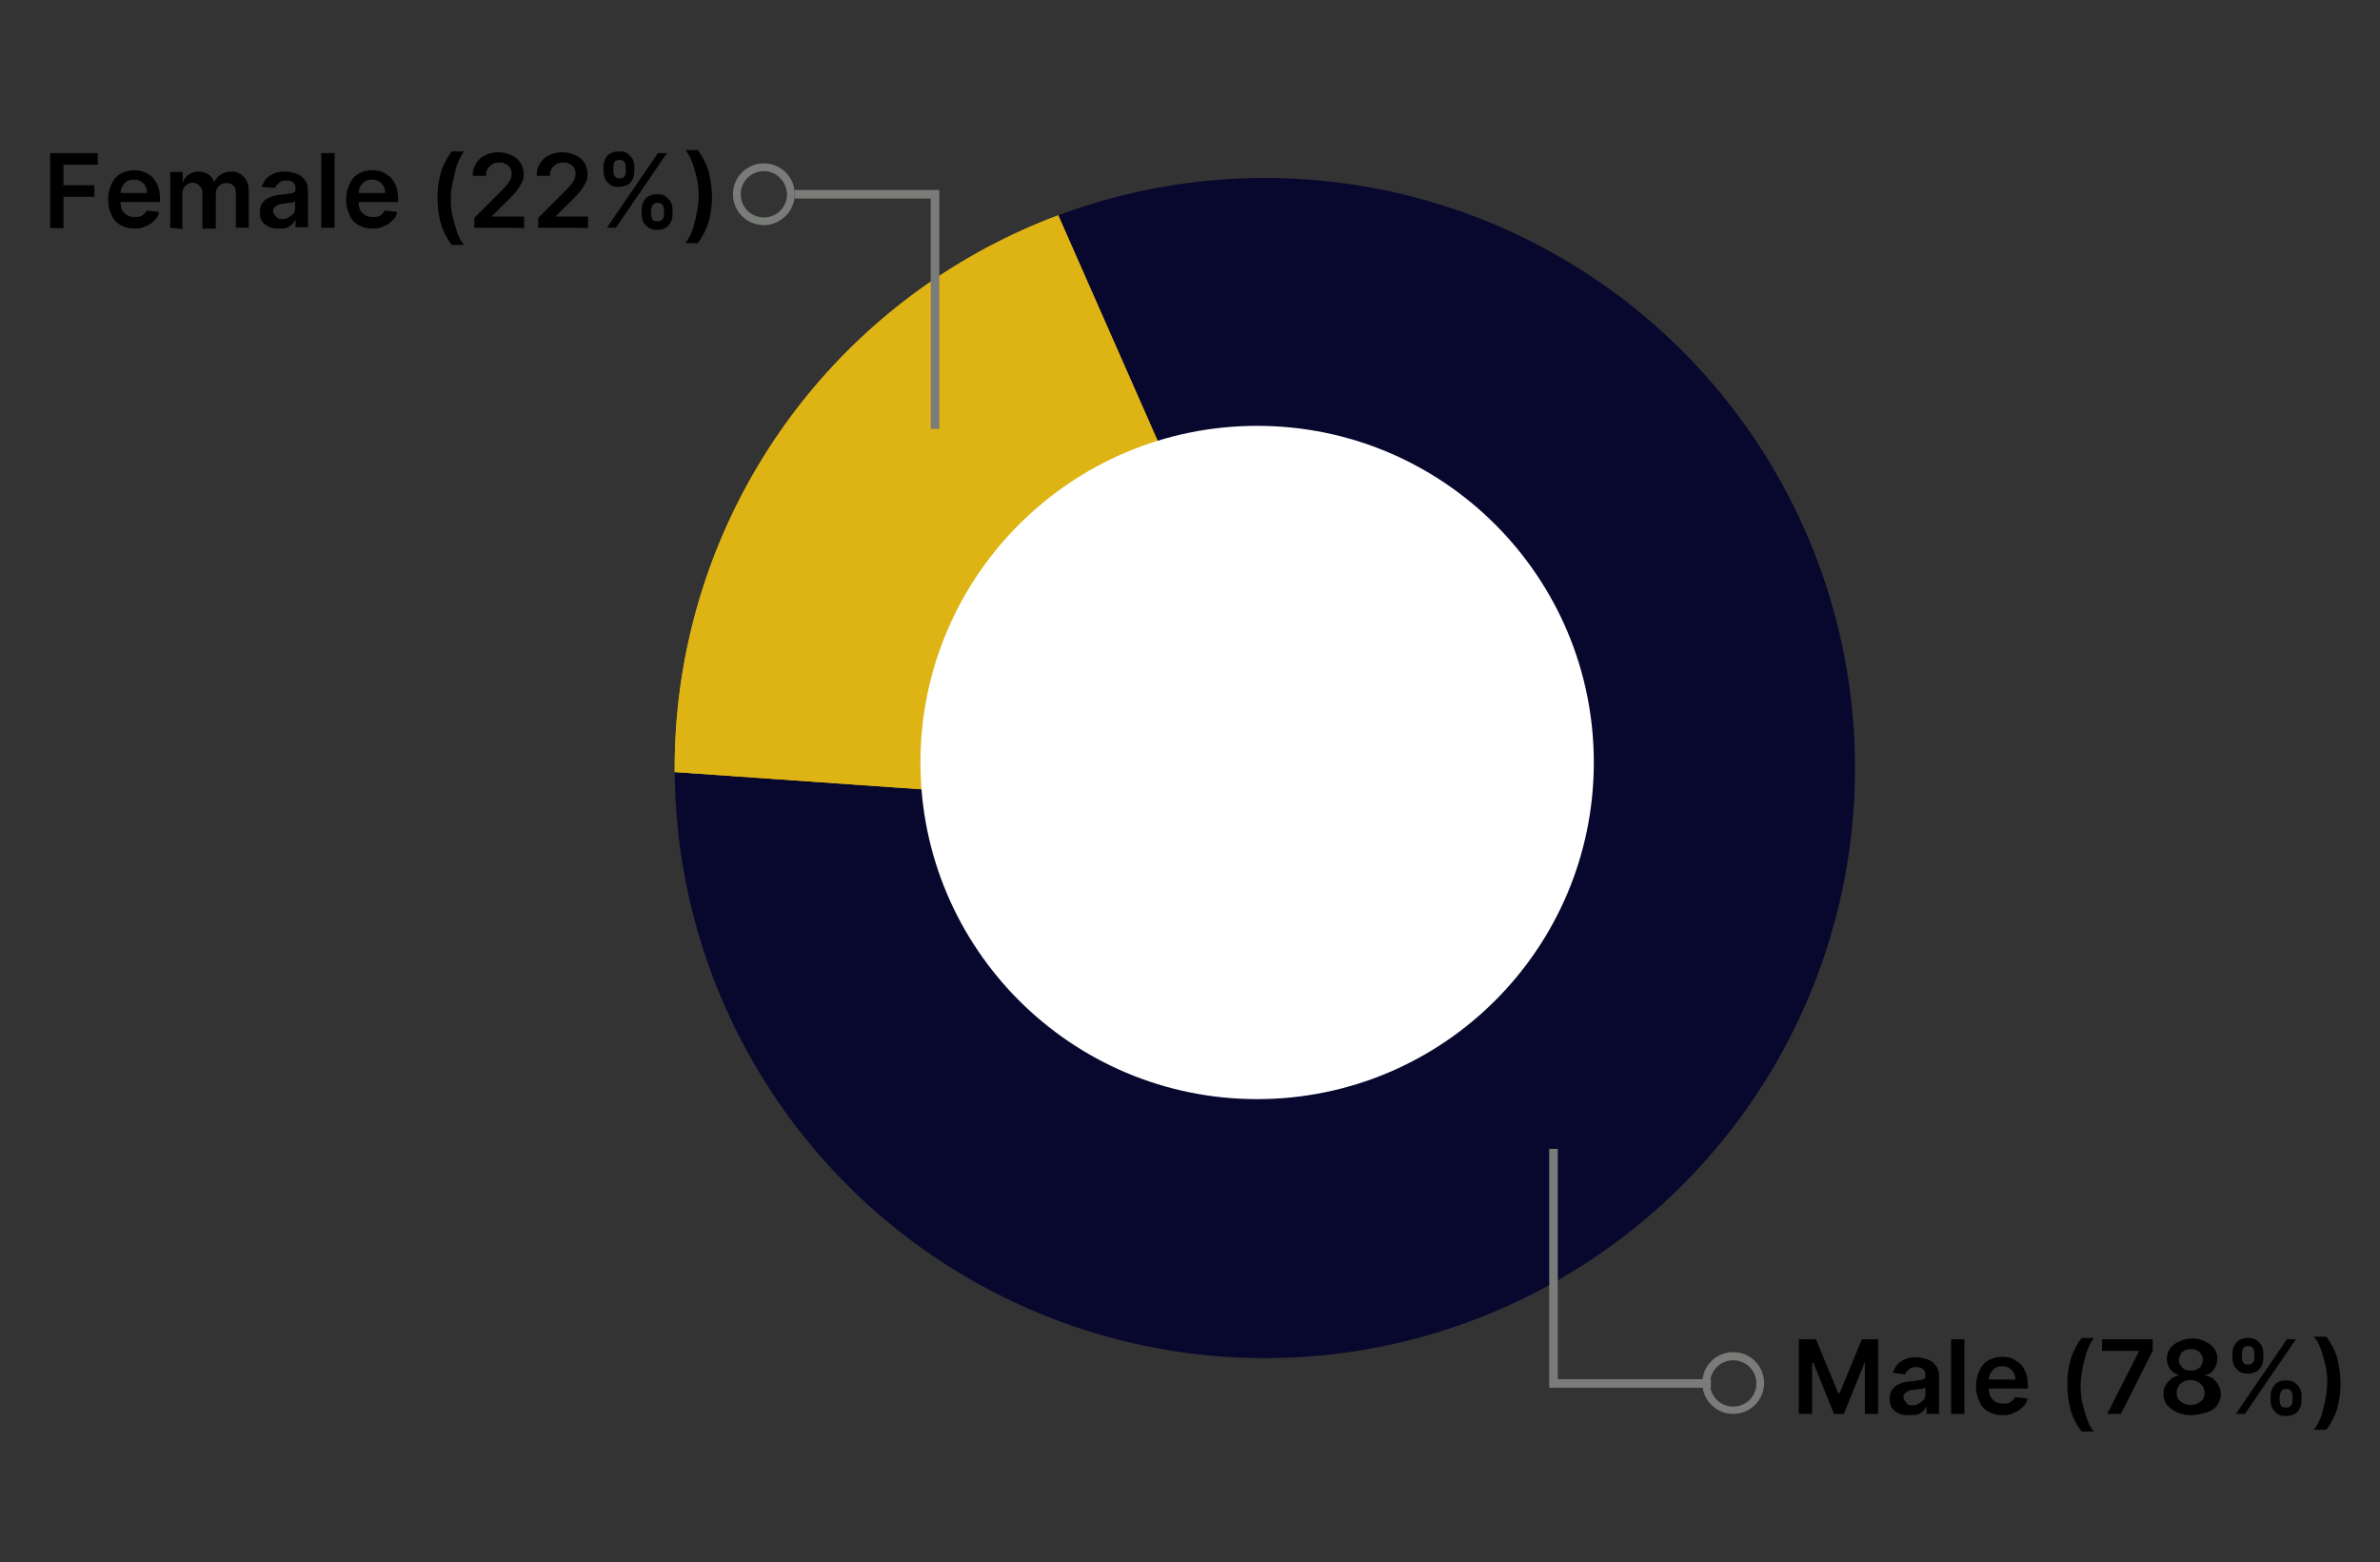
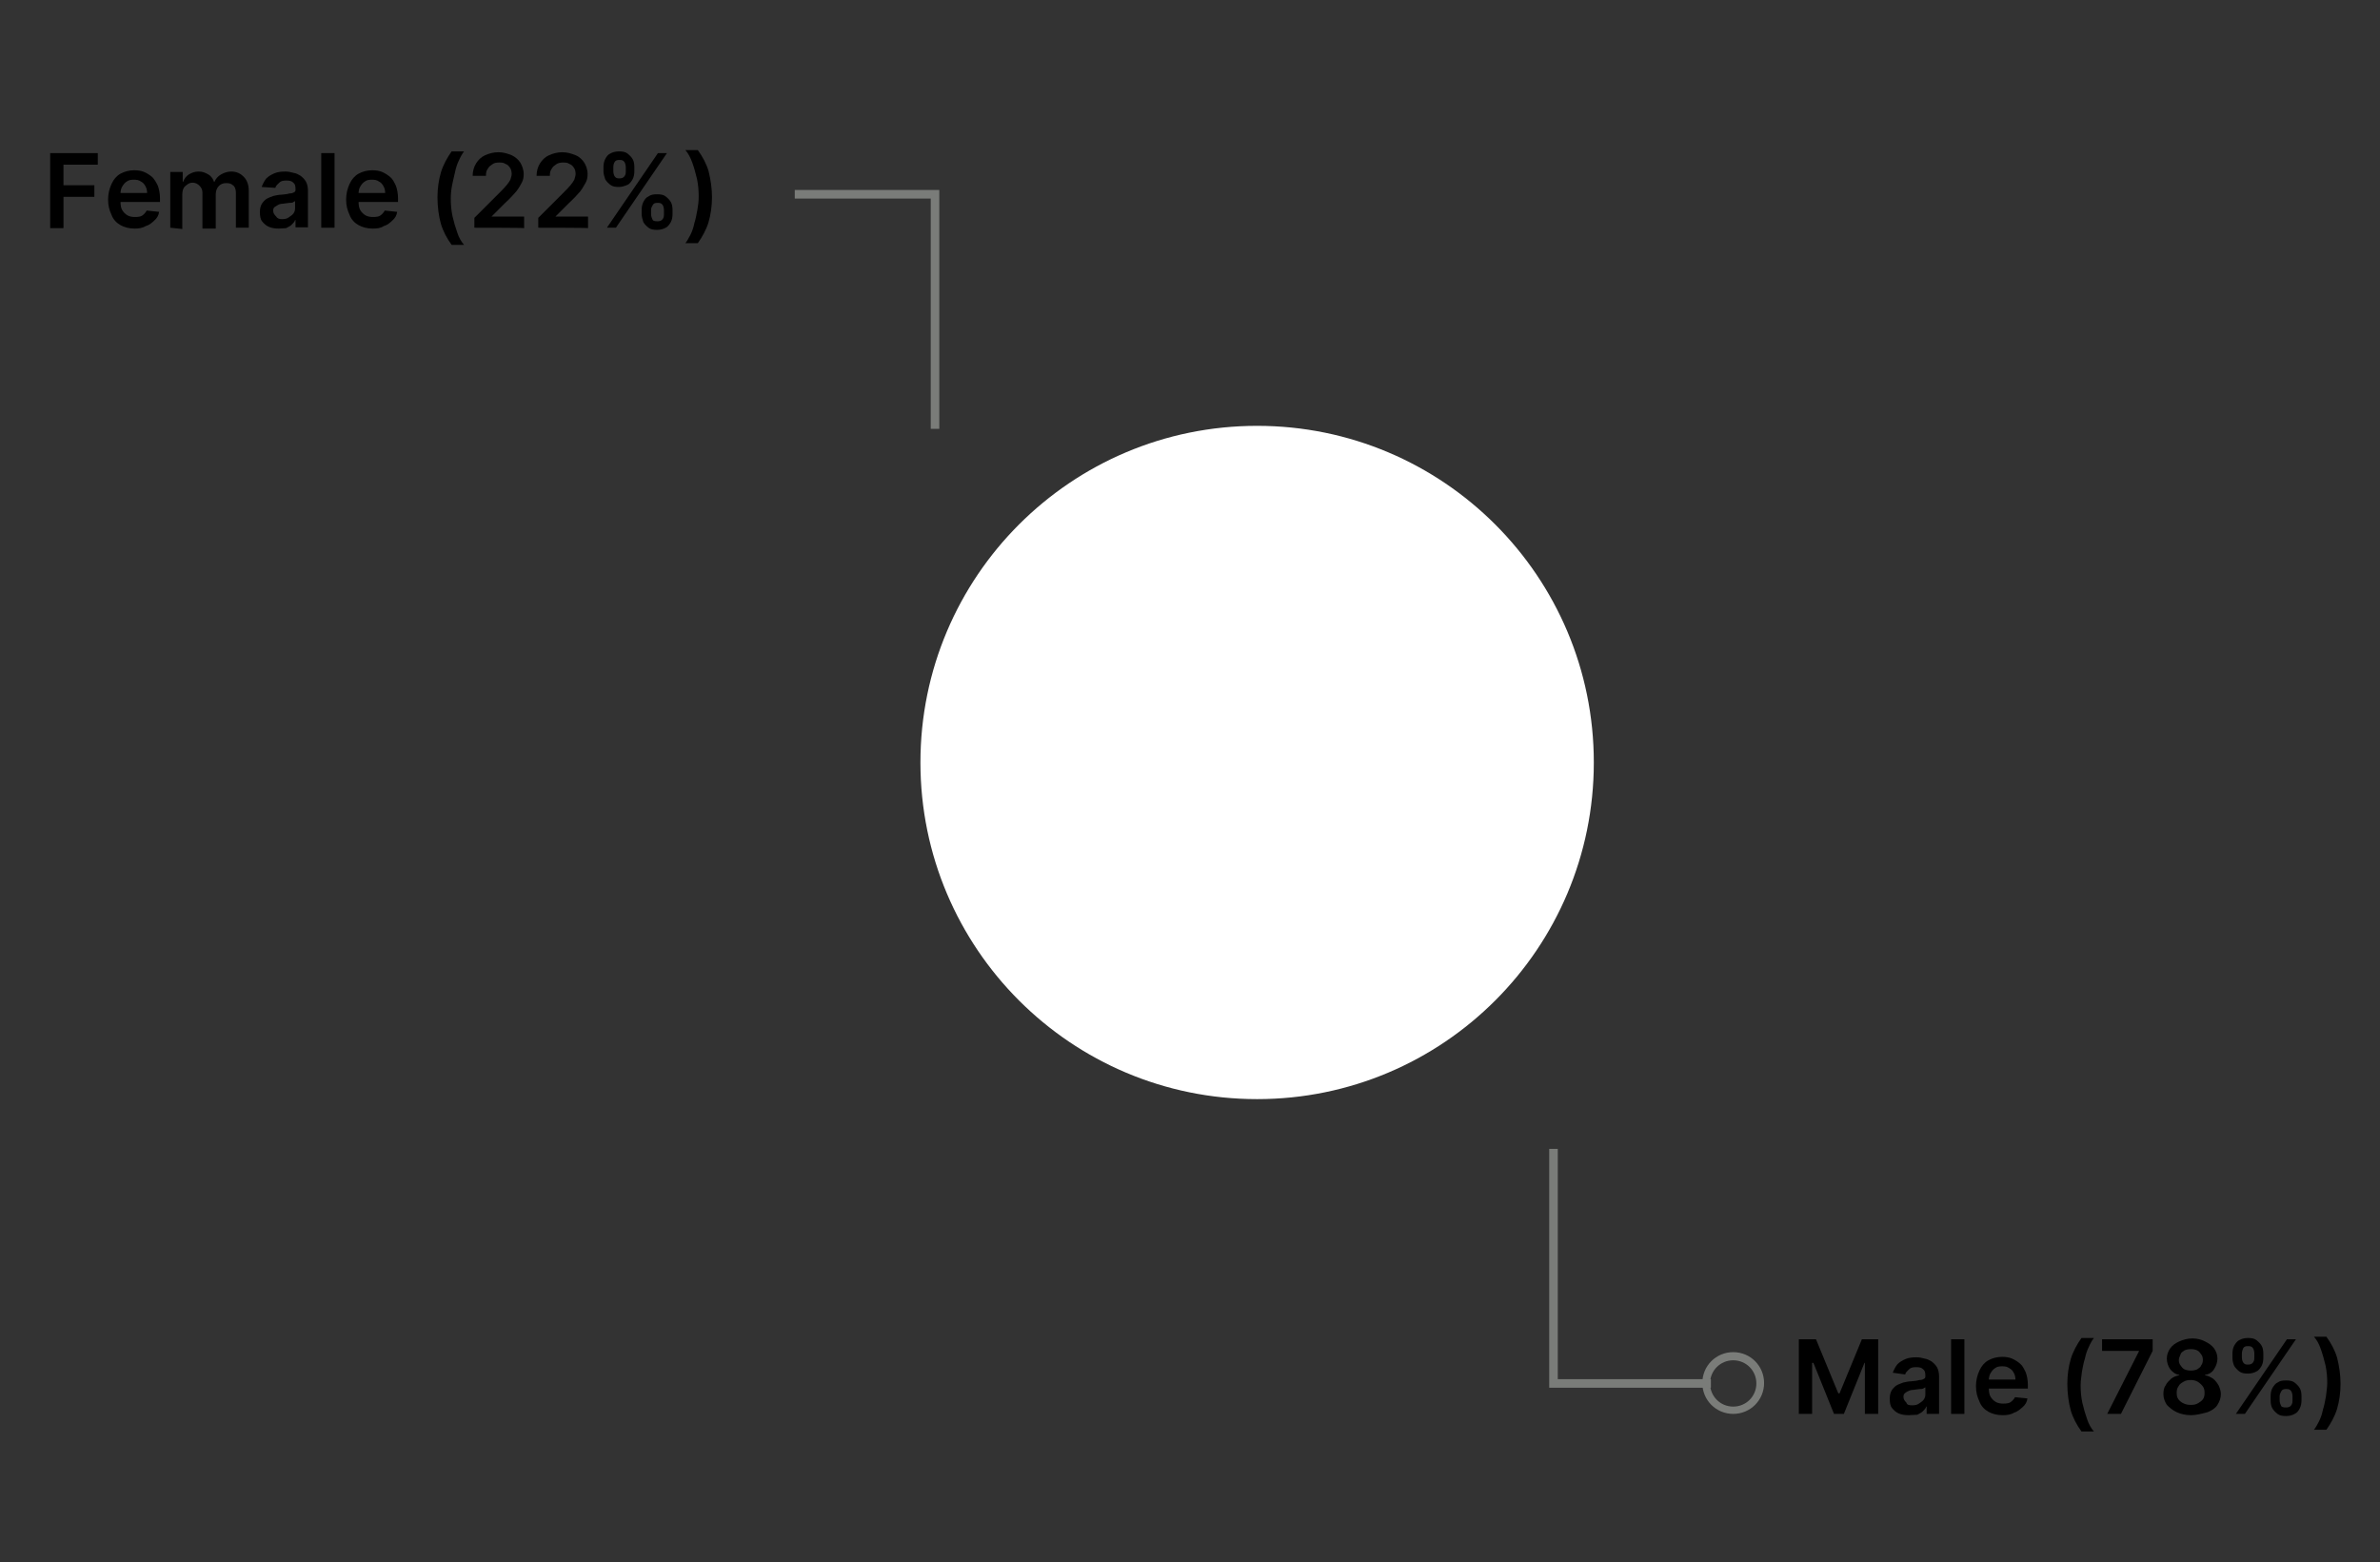
<svg xmlns="http://www.w3.org/2000/svg" xmlns:xlink="http://www.w3.org/1999/xlink" id="Layer_1" x="0px" y="0px" viewBox="0 0 554.9 364.3" style="enable-background:new 0 0 554.9 364.3;" xml:space="preserve">
  <rect x="0" y="0" width="554.9" height="364.3" fill="#333333" stroke="none" />
  <style type="text/css">
	.st0{fill:#08082F;}
	.st1{clip-path:url(#SVGID_2_);}
	.st2{clip-path:url(#SVGID_6_);fill:#DEB314;}
	.st3{fill:#FFFFFF;}
	.st4{fill:#7A7C79;}
	.st5{fill:none;stroke:#7A7C79;stroke-width:2;stroke-miterlimit:10;}
</style>
-   <circle class="st0" cx="294.9" cy="179.1" r="137.6" />
  <g>
    <defs>
      <circle id="SVGID_1_" cx="294.9" cy="179.1" r="137.6" />
    </defs>
    <clipPath id="SVGID_2_">
      <use xlink:href="#SVGID_1_" style="overflow:visible;" />
    </clipPath>
    <g class="st1">
      <g>
        <g>
          <g>
            <g>
              <g>
                <defs>
                  <path id="SVGID_3_" d="M245.8,48.1c-61.7,17.9-97.5,95.4-91.9,131.7l154.7,10.8L245.8,48.1z" />
                </defs>
                <clipPath id="SVGID_4_">
                  <use xlink:href="#SVGID_3_" style="overflow:visible;" />
                </clipPath>
              </g>
            </g>
          </g>
        </g>
      </g>
      <g>
        <g>
          <g>
            <g>
              <g>
                <defs>
-                   <path id="SVGID_5_" d="M245.8,48.1c-61.7,17.9-97.5,95.4-91.9,131.7l154.7,10.8L245.8,48.1z" />
-                 </defs>
+                   </defs>
                <use xlink:href="#SVGID_5_" style="overflow:visible;fill:#DEB314;" />
                <clipPath id="SVGID_6_">
                  <use xlink:href="#SVGID_5_" style="overflow:visible;" />
                </clipPath>
                <circle class="st2" cx="294.9" cy="179.1" r="137.6" />
              </g>
            </g>
          </g>
        </g>
      </g>
      <g>
        <g>
          <g>
            <g>
              <g>
                <defs>
                  <path id="SVGID_7_" d="M245.8,48.1c-61.7,17.9-97.5,95.4-91.9,131.7l154.7,10.8L245.8,48.1z" />
                </defs>
                <clipPath id="SVGID_8_">
                  <use xlink:href="#SVGID_7_" style="overflow:visible;" />
                </clipPath>
              </g>
            </g>
          </g>
        </g>
      </g>
    </g>
  </g>
  <circle class="st3" cx="293.1" cy="177.8" r="78.5" />
  <g>
    <g>
      <path d="M419.6,312.3h3.8l5.2,12.6h0.3l5.2-12.6h3.8v17.4h-3.1v-11.9h-0.1l-4.8,11.9h-2.3l-4.8-11.9h-0.3v11.9h-3.1v-17.4H419.6z" />
      <path d="M445,330c-0.8,0-1.6-0.1-2.3-0.4c-0.7-0.3-1.2-0.8-1.6-1.3s-0.5-1.3-0.5-2.1s0.1-1.3,0.4-1.9c0.3-0.5,0.7-0.9,1.1-1.2    c0.5-0.3,1.1-0.5,1.6-0.7c0.5-0.1,1.2-0.3,1.9-0.3c0.8-0.1,1.3-0.1,1.9-0.3c0.5,0,0.8-0.1,1.1-0.3c0.3-0.1,0.3-0.4,0.3-0.7l0,0    c0-0.7-0.1-1.2-0.5-1.5c-0.4-0.4-0.9-0.5-1.6-0.5c-0.8,0-1.3,0.1-1.7,0.5c-0.4,0.4-0.8,0.7-0.9,1.2l-2.9-0.4    c0.3-0.8,0.7-1.5,1.1-2c0.5-0.5,1.2-0.9,1.9-1.2c0.7-0.3,1.6-0.4,2.5-0.4c0.7,0,1.2,0.1,1.9,0.3c0.7,0.1,1.2,0.4,1.7,0.7    c0.5,0.4,0.9,0.8,1.2,1.3c0.3,0.5,0.5,1.3,0.5,2.1v8.8h-2.9V328h-0.1c-0.1,0.4-0.4,0.7-0.8,1.1s-0.8,0.5-1.3,0.8    C446.2,329.9,445.6,330,445,330z M445.8,327.7c0.7,0,1.2-0.1,1.6-0.4s0.8-0.5,1.1-0.9c0.3-0.4,0.4-0.8,0.4-1.3v-1.6    c-0.1,0.1-0.3,0.1-0.5,0.3c-0.3,0.1-0.5,0.1-0.8,0.1s-0.5,0.1-0.8,0.1s-0.5,0.1-0.7,0.1c-0.4,0-0.9,0.1-1.2,0.3    c-0.3,0.1-0.7,0.4-0.8,0.5c-0.3,0.3-0.3,0.5-0.3,0.9c0,0.5,0.3,0.9,0.7,1.3C444.6,327.6,445.1,327.7,445.8,327.7z" />
      <path d="M458,312.3v17.4h-3.1v-17.4H458z" />
      <path d="M466.9,330c-1.3,0-2.4-0.3-3.3-0.8s-1.7-1.3-2.1-2.4c-0.5-1.1-0.8-2.1-0.8-3.6c0-1.3,0.3-2.5,0.8-3.6s1.2-1.9,2.1-2.4    s2-0.8,3.2-0.8c0.8,0,1.6,0.1,2.3,0.4c0.7,0.3,1.3,0.7,1.9,1.2s0.9,1.2,1.3,2c0.3,0.8,0.5,1.9,0.5,2.9v0.9h-10.6v-2.1h7.7    c0-0.5-0.1-1.1-0.4-1.6s-0.5-0.8-1.1-1.1c-0.4-0.3-0.9-0.4-1.6-0.4s-1.2,0.1-1.6,0.4c-0.5,0.3-0.8,0.7-1.1,1.2    c-0.3,0.5-0.4,1.1-0.4,1.6v1.9c0,0.8,0.1,1.5,0.4,2s0.7,0.9,1.2,1.2c0.5,0.3,1.1,0.4,1.7,0.4c0.4,0,0.8,0,1.2-0.1    c0.4-0.1,0.7-0.3,0.9-0.5c0.3-0.3,0.5-0.5,0.7-0.9l2.9,0.3c-0.1,0.8-0.5,1.5-1.1,2s-1.2,1.1-2,1.3    C468.8,329.9,467.9,330,466.9,330z" />
      <path d="M482,322.7c0-2.1,0.3-4.1,0.8-5.8c0.5-1.7,1.5-3.5,2.5-4.9h2.9c-0.4,0.5-0.8,1.2-1.2,2.1c-0.4,0.8-0.7,1.7-0.9,2.7    c-0.3,0.9-0.5,2-0.7,3.1c-0.1,1.1-0.3,2-0.3,3.1c0,1.3,0.1,2.7,0.4,4.1c0.3,1.3,0.7,2.7,1.1,3.8c0.4,1.2,0.9,2.1,1.6,2.9h-2.9    c-1.1-1.5-2-3.2-2.5-4.9C482.3,327.1,482,324.8,482,322.7z" />
      <path d="M491.3,329.7l7.4-14.6V315h-8.6v-2.7h11.8v2.7l-7.4,14.7H491.3z" />
      <path d="M510.8,330c-1.3,0-2.4-0.3-3.3-0.7s-1.7-1.1-2.3-1.7c-0.5-0.8-0.8-1.6-0.8-2.5c0-0.7,0.1-1.5,0.5-2    c0.3-0.7,0.8-1.1,1.3-1.6c0.5-0.4,1.2-0.7,1.9-0.8v-0.1c-0.9-0.1-1.6-0.7-2.1-1.3c-0.5-0.7-0.8-1.6-0.8-2.5s0.3-1.7,0.8-2.4    c0.5-0.7,1.2-1.2,2.1-1.6s1.9-0.7,3.1-0.7c1.1,0,2.1,0.3,2.9,0.7c0.8,0.4,1.6,0.9,2.1,1.6s0.8,1.5,0.8,2.4s-0.3,1.7-0.8,2.5    s-1.3,1.2-2.1,1.3v0.1c0.7,0.1,1.3,0.4,1.9,0.8c0.5,0.4,0.9,0.9,1.3,1.6c0.3,0.7,0.5,1.3,0.5,2c0,0.9-0.3,1.7-0.8,2.5    s-1.3,1.3-2.3,1.7C513.2,329.7,512,330,510.8,330z M510.8,327.6c0.7,0,1.2-0.1,1.7-0.4s0.8-0.5,1.1-0.9s0.4-0.9,0.4-1.5    s-0.1-1.1-0.4-1.5c-0.3-0.4-0.7-0.8-1.2-1.1c-0.5-0.3-1.1-0.4-1.6-0.4c-0.7,0-1.2,0.1-1.7,0.4s-0.9,0.5-1.2,1.1    c-0.3,0.4-0.4,0.9-0.4,1.5s0.1,1.1,0.4,1.5s0.7,0.7,1.1,0.9C509.6,327.5,510.1,327.6,510.8,327.6z M510.8,319.6    c0.5,0,1.1-0.1,1.5-0.3c0.4-0.3,0.8-0.5,0.9-0.9c0.3-0.4,0.4-0.8,0.4-1.3s-0.1-0.9-0.4-1.3c-0.3-0.4-0.5-0.7-0.9-0.9    s-0.9-0.3-1.5-0.3s-1.1,0.1-1.5,0.3c-0.4,0.3-0.8,0.5-0.9,0.9s-0.4,0.8-0.4,1.3s0.1,0.9,0.4,1.3s0.5,0.7,0.9,0.9    C509.7,319.5,510.3,319.6,510.8,319.6z" />
      <path d="M520.5,316.6v-0.9c0-0.7,0.1-1.3,0.4-1.9c0.3-0.5,0.7-1.1,1.2-1.3c0.5-0.3,1.2-0.5,2-0.5s1.5,0.1,2,0.5s0.9,0.8,1.2,1.3    s0.4,1.2,0.4,1.9v0.9c0,0.7-0.1,1.3-0.4,1.9c-0.3,0.5-0.7,1.1-1.2,1.3c-0.5,0.3-1.2,0.5-2,0.5s-1.5-0.1-2-0.5s-0.9-0.8-1.2-1.3    C520.6,317.8,520.5,317.2,520.5,316.6z M521.3,329.7l11.9-17.4h2.1l-11.9,17.4H521.3z M522.7,315.6v0.9c0,0.4,0.1,0.9,0.3,1.2    c0.3,0.4,0.5,0.5,1.1,0.5c0.5,0,0.9-0.1,1.2-0.5s0.3-0.8,0.3-1.2v-0.9c0-0.4-0.1-0.9-0.3-1.2c-0.3-0.4-0.5-0.5-1.2-0.5    c-0.5,0-0.9,0.1-1.1,0.5C522.9,314.7,522.7,315.1,522.7,315.6z M529.4,326.5v-0.9c0-0.7,0.1-1.3,0.4-1.9c0.3-0.5,0.7-1.1,1.2-1.3    c0.5-0.4,1.2-0.5,2-0.5s1.5,0.1,2,0.5s0.9,0.8,1.2,1.3s0.4,1.2,0.4,1.9v0.9c0,0.7-0.1,1.3-0.4,1.9s-0.7,1.1-1.2,1.3    c-0.5,0.3-1.2,0.5-2,0.5s-1.5-0.1-2-0.5s-0.9-0.8-1.2-1.3C529.5,327.9,529.4,327.2,529.4,326.5z M531.5,325.6v0.9    c0,0.4,0.1,0.8,0.3,1.2c0.1,0.4,0.5,0.5,1.2,0.5c0.5,0,0.9-0.1,1.2-0.5s0.3-0.8,0.3-1.2v-0.9c0-0.4-0.1-0.9-0.3-1.2    c-0.3-0.4-0.5-0.5-1.2-0.5c-0.5,0-0.9,0.1-1.1,0.5S531.5,325.1,531.5,325.6z" />
      <path d="M545.7,322.7c0,2.1-0.3,4.1-0.8,5.8c-0.5,1.7-1.5,3.5-2.5,4.9h-2.9c0.4-0.5,0.8-1.2,1.2-2s0.7-1.7,0.9-2.7    c0.3-0.9,0.5-2,0.7-3.1c0.1-1.1,0.3-2,0.3-3.1c0-1.3-0.1-2.7-0.4-4.1c-0.3-1.3-0.7-2.7-1.1-3.8c-0.4-1.2-0.9-2.1-1.6-2.9h2.9    c1.1,1.5,2,3.2,2.5,4.9C545.4,318.6,545.7,320.6,545.7,322.7z" />
    </g>
  </g>
  <g>
    <g>
      <path d="M11.7,53.1V35.7h11.1v2.7h-8v4.8H22v2.7h-7.2v7.3h-3.1C11.7,53.2,11.7,53.1,11.7,53.1z" />
      <path d="M31.4,53.3c-1.3,0-2.4-0.3-3.3-0.8s-1.7-1.3-2.1-2.4c-0.5-1.1-0.8-2.1-0.8-3.6c0-1.3,0.3-2.5,0.8-3.6s1.2-1.9,2.1-2.4    s2-0.8,3.2-0.8c0.8,0,1.6,0.1,2.3,0.4c0.7,0.3,1.3,0.7,1.9,1.2c0.5,0.5,0.9,1.2,1.3,2c0.3,0.8,0.5,1.9,0.5,2.9v0.9H26.6V45h7.7    c0-0.5-0.1-1.1-0.4-1.6c-0.3-0.5-0.5-0.8-1.1-1.1c-0.4-0.3-0.9-0.4-1.6-0.4S30,42,29.6,42.3c-0.5,0.3-0.8,0.7-1.1,1.2    s-0.4,1.1-0.4,1.6V47c0,0.8,0.1,1.5,0.4,2s0.7,0.9,1.2,1.2s1.1,0.4,1.7,0.4c0.4,0,0.8,0,1.2-0.1s0.7-0.3,0.9-0.5s0.5-0.5,0.7-0.9    l2.9,0.3c-0.1,0.8-0.5,1.5-1.1,2c-0.5,0.5-1.2,1.1-2,1.3C33.2,53.2,32.3,53.3,31.4,53.3z" />
      <path d="M39.7,53.1v-13h2.9v2.3h0.1c0.3-0.8,0.7-1.3,1.3-1.7c0.7-0.4,1.3-0.7,2.3-0.7s1.6,0.3,2.3,0.7s1.1,1.1,1.3,1.7H50    c0.3-0.7,0.8-1.3,1.5-1.7S53,40,53.9,40c1.2,0,2.1,0.4,2.9,1.2c0.8,0.8,1.2,1.9,1.2,3.3v8.6h-3v-8.2c0-0.8-0.3-1.5-0.7-1.7    c-0.4-0.4-0.9-0.5-1.6-0.5c-0.8,0-1.3,0.3-1.7,0.7s-0.7,1.1-0.7,1.9v8h-3.1v-8.4c0-0.7-0.3-1.2-0.7-1.6s-0.9-0.7-1.6-0.7    c-0.4,0-0.8,0.1-1.2,0.4c-0.4,0.3-0.7,0.5-0.9,0.9s-0.3,0.9-0.3,1.5v8L39.7,53.1L39.7,53.1z" />
      <path d="M65,53.3c-0.8,0-1.6-0.1-2.3-0.4c-0.7-0.3-1.2-0.8-1.6-1.3c-0.4-0.5-0.5-1.3-0.5-2.1s0.1-1.3,0.4-1.9    c0.3-0.5,0.7-0.9,1.1-1.2c0.5-0.3,1.1-0.5,1.6-0.7c0.5-0.1,1.2-0.3,1.9-0.3c0.8-0.1,1.3-0.1,1.9-0.3c0.5,0,0.8-0.1,1.1-0.3    c0.3-0.1,0.3-0.4,0.3-0.7l0,0c0-0.7-0.1-1.2-0.5-1.5c-0.4-0.4-0.9-0.5-1.6-0.5c-0.8,0-1.3,0.1-1.7,0.5c-0.4,0.4-0.8,0.7-0.9,1.2    L61,43.6c0.3-0.8,0.7-1.5,1.1-2c0.5-0.5,1.2-0.9,1.9-1.2c0.7-0.3,1.6-0.4,2.5-0.4c0.7,0,1.2,0.1,1.9,0.3c0.7,0.1,1.2,0.4,1.7,0.7    c0.5,0.4,0.9,0.8,1.2,1.3c0.3,0.5,0.5,1.3,0.5,2.1V53h-2.9v-1.7h-0.1c-0.1,0.4-0.4,0.7-0.8,1.1c-0.4,0.4-0.8,0.5-1.3,0.8    C66.1,53.2,65.6,53.3,65,53.3z M65.7,51.1c0.7,0,1.2-0.1,1.6-0.4s0.8-0.5,1.1-0.9s0.4-0.8,0.4-1.3v-1.6c-0.1,0.1-0.3,0.1-0.5,0.3    c-0.3,0.1-0.5,0.1-0.8,0.1s-0.5,0.1-0.8,0.1s-0.5,0.1-0.7,0.1c-0.4,0-0.9,0.1-1.2,0.3s-0.7,0.4-0.8,0.5c-0.3,0.3-0.3,0.5-0.3,0.9    c0,0.5,0.3,0.9,0.7,1.3C64.6,50.9,65.1,51.1,65.7,51.1z" />
      <path d="M78,35.7v17.4h-3.1V35.7H78z" />
      <path d="M86.9,53.3c-1.3,0-2.4-0.3-3.3-0.8s-1.7-1.3-2.1-2.4C81,49,80.7,48,80.7,46.5c0-1.3,0.3-2.5,0.8-3.6s1.2-1.9,2.1-2.4    s2-0.8,3.2-0.8c0.8,0,1.6,0.1,2.3,0.4c0.7,0.3,1.3,0.7,1.9,1.2s0.9,1.2,1.3,2c0.3,0.8,0.5,1.9,0.5,2.9v0.9H82.1V45h7.7    c0-0.5-0.1-1.1-0.4-1.6s-0.5-0.8-1.1-1.1c-0.4-0.3-0.9-0.4-1.6-0.4s-1.2,0.1-1.6,0.4c-0.5,0.3-0.8,0.7-1.1,1.2    c-0.3,0.5-0.4,1.1-0.4,1.6V47c0,0.8,0.1,1.5,0.4,2s0.7,0.9,1.2,1.2s1.1,0.4,1.7,0.4c0.4,0,0.8,0,1.2-0.1c0.4-0.1,0.7-0.3,0.9-0.5    s0.5-0.5,0.7-0.9l2.9,0.3c-0.1,0.8-0.5,1.5-1.1,2c-0.5,0.5-1.2,1.1-2,1.3C88.8,53.2,87.9,53.3,86.9,53.3z" />
      <path d="M102,46c0-2.1,0.3-4.1,0.8-5.8s1.5-3.5,2.5-4.9h2.9c-0.4,0.5-0.8,1.2-1.2,2.1c-0.4,0.8-0.7,1.7-0.9,2.7s-0.5,2-0.7,3.1    s-0.3,2-0.3,3.1c0,1.3,0.1,2.7,0.4,4.1c0.3,1.3,0.7,2.7,1.1,3.8c0.4,1.2,0.9,2.1,1.6,2.9h-2.9c-1.1-1.5-2-3.2-2.5-4.9    S102,48.2,102,46z" />
      <path d="M110.6,53.1v-2.3l6-6c0.5-0.5,1.1-1.1,1.5-1.6s0.7-0.9,0.9-1.3c0.1-0.4,0.3-0.9,0.3-1.3c0-0.5-0.1-1.1-0.4-1.5    s-0.5-0.7-1.1-0.9c-0.4-0.3-0.9-0.3-1.5-0.3s-1.1,0.1-1.5,0.4c-0.4,0.3-0.8,0.5-1.1,1.1c-0.3,0.4-0.4,0.9-0.4,1.6h-3.1    c0-1.1,0.3-2.1,0.8-2.9c0.5-0.8,1.2-1.5,2.1-1.9s1.9-0.7,3.1-0.7s2.1,0.3,3.1,0.7c0.9,0.4,1.6,1.1,2,1.7c0.4,0.7,0.8,1.6,0.8,2.7    c0,0.7-0.1,1.3-0.4,1.9s-0.7,1.3-1.3,2.1c-0.7,0.8-1.5,1.7-2.7,2.8l-3.1,3.1l0,0h7.6v2.7C122.3,53.1,110.6,53.1,110.6,53.1z" />
      <path d="M125.5,53.1v-2.3l6-6c0.5-0.5,1.1-1.1,1.5-1.6s0.7-0.9,0.9-1.3c0.1-0.4,0.3-0.9,0.3-1.3c0-0.5-0.1-1.1-0.4-1.5    c-0.3-0.4-0.5-0.7-1.1-0.9c-0.4-0.3-0.9-0.3-1.5-0.3c-0.5,0-1.1,0.1-1.5,0.4c-0.4,0.3-0.8,0.5-1.1,1.1c-0.3,0.4-0.4,0.9-0.4,1.6    h-3.1c0-1.1,0.3-2.1,0.8-2.9c0.5-0.8,1.2-1.5,2.1-1.9c0.9-0.4,1.9-0.7,3.1-0.7s2.1,0.3,3.1,0.7s1.6,1.1,2,1.7s0.8,1.6,0.8,2.7    c0,0.7-0.1,1.3-0.4,1.9c-0.3,0.5-0.7,1.3-1.3,2.1c-0.7,0.8-1.5,1.7-2.7,2.8l-3.1,3.1l0,0h7.6v2.7    C137.2,53.1,125.5,53.1,125.5,53.1z" />
      <path d="M140.7,39.9V39c0-0.7,0.1-1.3,0.4-1.9s0.7-1.1,1.2-1.3c0.5-0.3,1.2-0.5,2-0.5s1.5,0.1,2,0.5s0.9,0.8,1.2,1.3    s0.4,1.2,0.4,1.9v0.9c0,0.7-0.1,1.3-0.4,1.9c-0.3,0.5-0.7,1.1-1.2,1.3s-1.2,0.5-2,0.5s-1.5-0.1-2-0.5s-0.9-0.8-1.2-1.3    C140.9,41.1,140.7,40.6,140.7,39.9z M141.5,53.1l11.9-17.4h2.1l-11.9,17.4H141.5z M143,39v0.9c0,0.4,0.1,0.9,0.3,1.2    c0.3,0.4,0.5,0.5,1.1,0.5c0.5,0,0.9-0.1,1.2-0.5s0.3-0.8,0.3-1.2V39c0-0.4-0.1-0.9-0.3-1.2c-0.3-0.4-0.5-0.5-1.2-0.5    c-0.5,0-0.9,0.1-1.1,0.5C143.1,38.1,143,38.5,143,39z M149.6,49.9V49c0-0.7,0.1-1.3,0.4-1.9s0.7-1.1,1.2-1.3    c0.5-0.4,1.2-0.5,2-0.5s1.5,0.1,2,0.5s0.9,0.8,1.2,1.3s0.4,1.2,0.4,1.9v0.9c0,0.7-0.1,1.3-0.4,1.9c-0.3,0.5-0.7,1.1-1.2,1.3    c-0.5,0.3-1.2,0.5-2,0.5s-1.5-0.1-2-0.5s-0.9-0.8-1.2-1.3C149.8,51.2,149.6,50.5,149.6,49.9z M151.8,49v0.9c0,0.4,0.1,0.8,0.3,1.2    c0.1,0.4,0.5,0.5,1.2,0.5c0.5,0,0.9-0.1,1.2-0.5s0.3-0.8,0.3-1.2V49c0-0.4-0.1-0.9-0.3-1.2c-0.3-0.4-0.5-0.5-1.2-0.5    c-0.5,0-0.9,0.1-1.1,0.5C152,48.2,151.8,48.4,151.8,49z" />
      <path d="M166,46c0,2.1-0.3,4.1-0.8,5.8s-1.5,3.5-2.5,4.9h-2.9c0.4-0.5,0.8-1.2,1.2-2s0.7-1.7,0.9-2.7c0.3-0.9,0.5-2,0.7-3.1    s0.3-2,0.3-3.1c0-1.3-0.1-2.7-0.4-4.1c-0.3-1.3-0.7-2.7-1.1-3.8s-0.9-2.1-1.6-2.9h2.9c1.1,1.5,2,3.2,2.5,4.9    C165.7,41.9,166,43.9,166,46z" />
    </g>
  </g>
  <g>
    <g>
      <g>
        <path class="st4" d="M404.1,329.7c-4,0-7.2-3.2-7.2-7.2s3.2-7.2,7.2-7.2s7.2,3.2,7.2,7.2S408.1,329.7,404.1,329.7z M404.1,317.2     c-3,0-5.4,2.4-5.4,5.4s2.4,5.4,5.4,5.4s5.4-2.4,5.4-5.4S407.1,317.2,404.1,317.2z" />
      </g>
    </g>
    <polyline class="st5" points="398.9,322.6 362.2,322.6 362.2,267.9  " />
  </g>
  <g>
-     <path class="st4" d="M178.1,52.5c-4,0-7.2-3.2-7.2-7.2s3.2-7.2,7.2-7.2s7.2,3.2,7.2,7.2C185.3,49.2,182,52.5,178.1,52.5z    M178.1,39.9c-3,0-5.4,2.4-5.4,5.4s2.4,5.4,5.4,5.4s5.4-2.4,5.4-5.4C183.4,42.3,181,39.9,178.1,39.9z" />
-   </g>
+     </g>
  <polyline class="st5" points="185.3,45.3 218,45.3 218,100 " />
</svg>